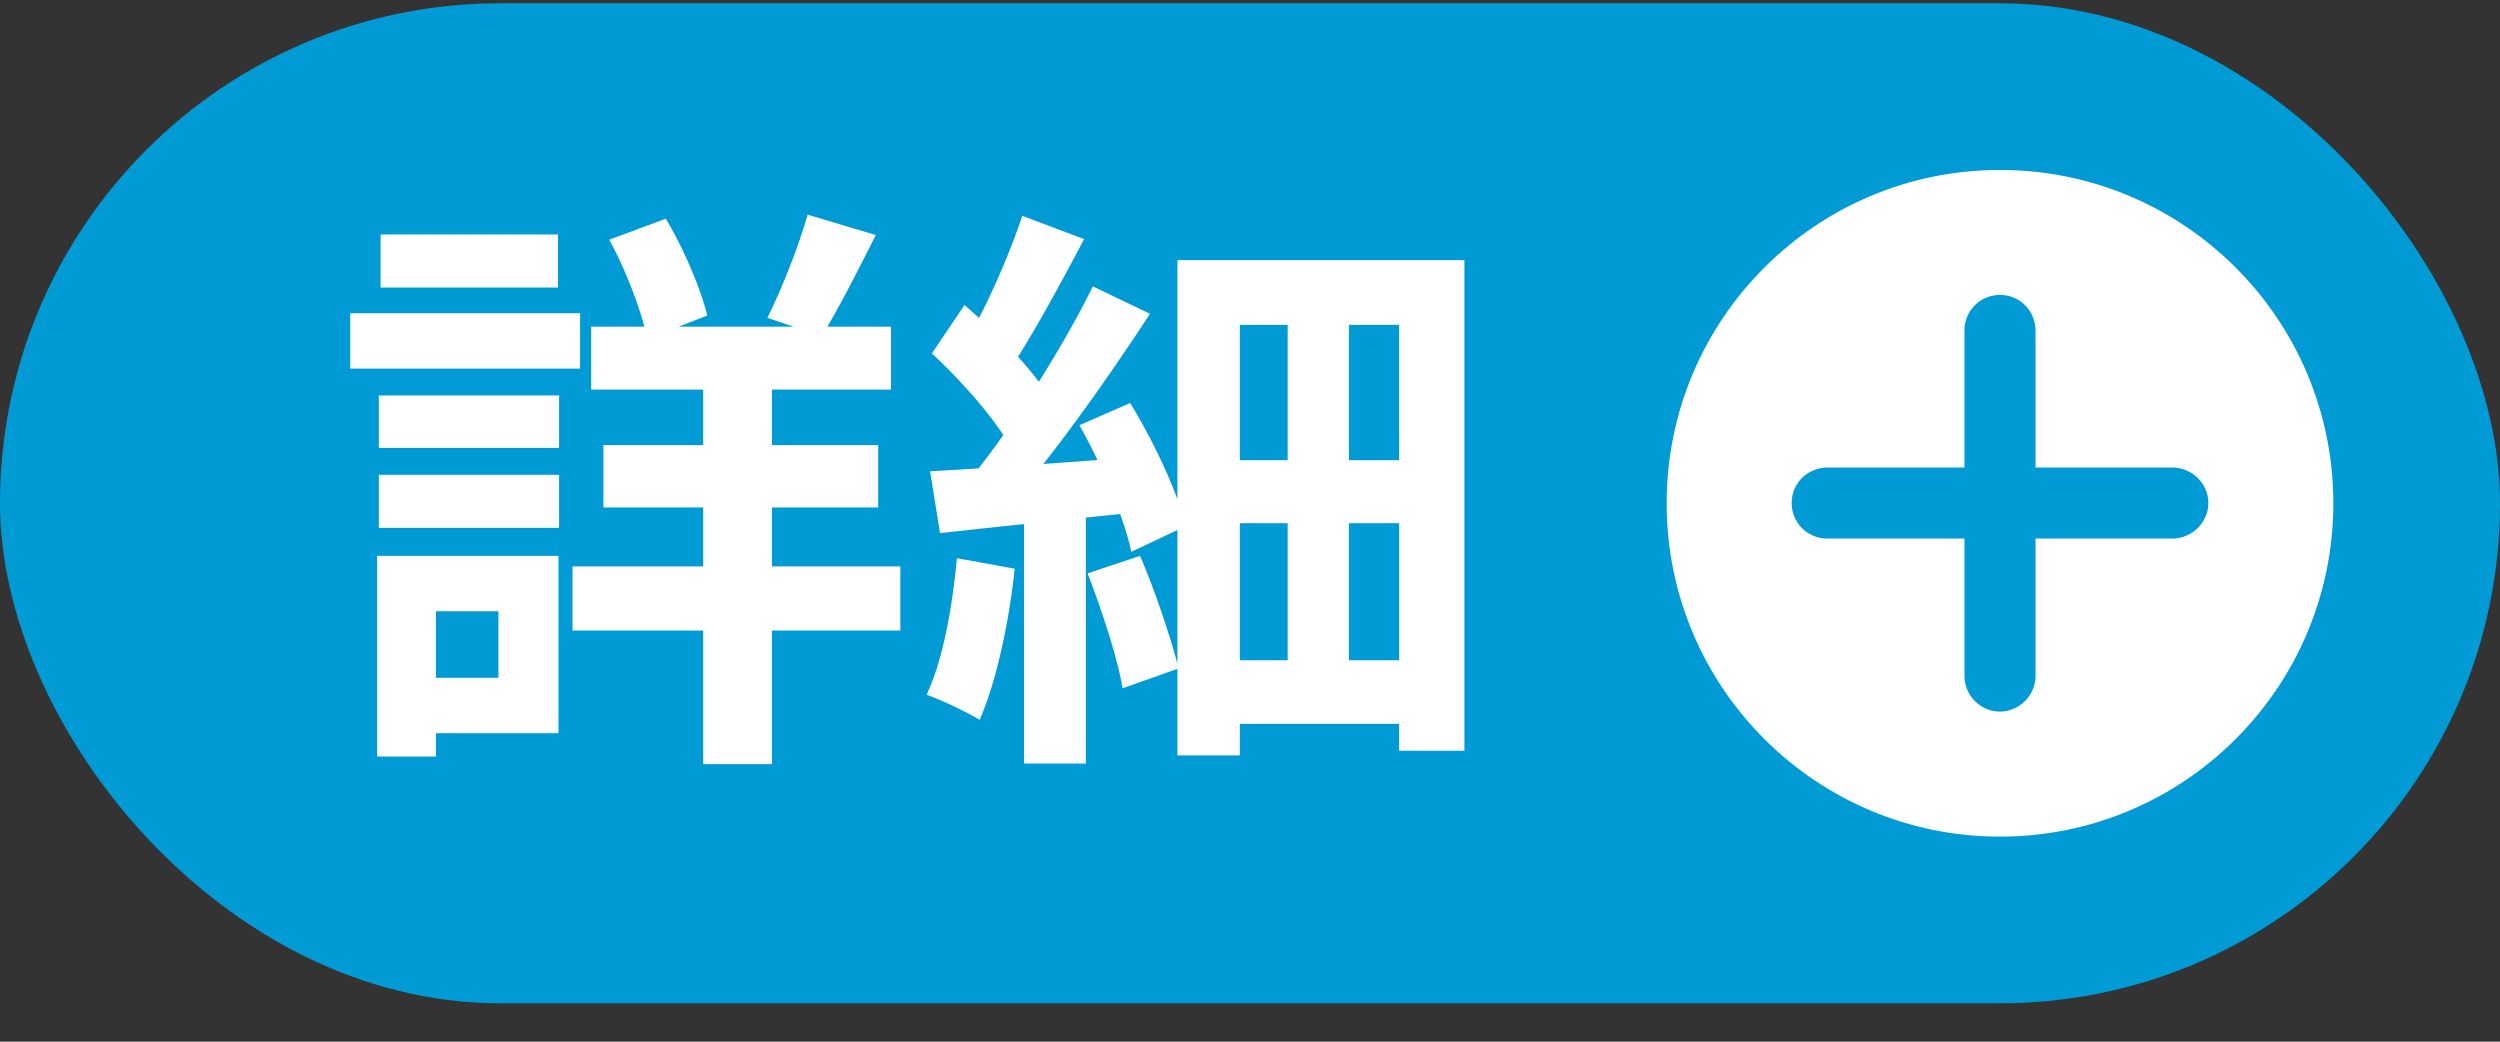
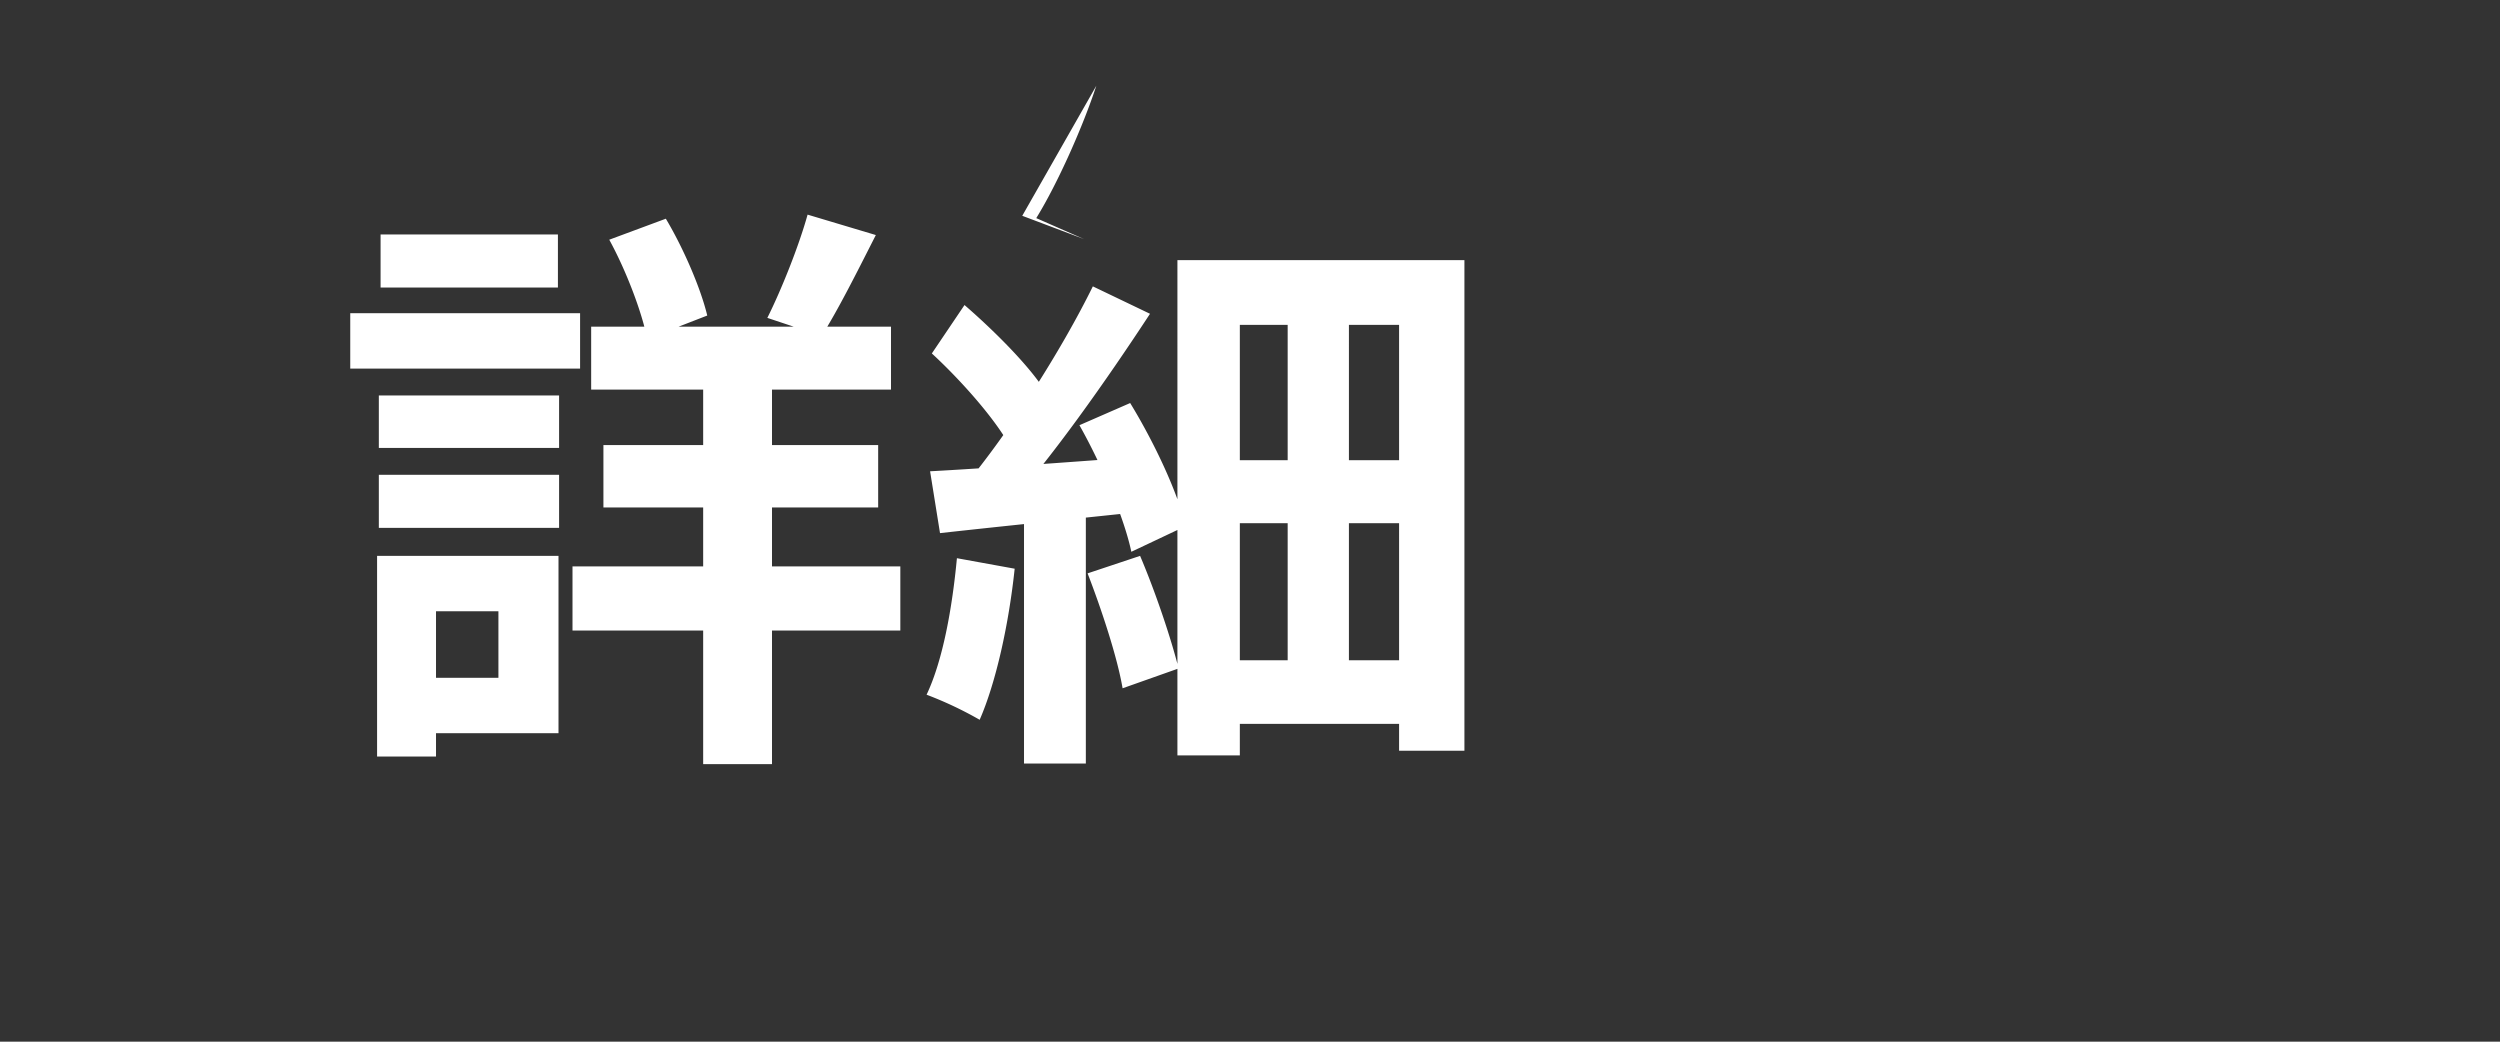
<svg xmlns="http://www.w3.org/2000/svg" width="60" height="25" viewBox="0 0 60 25" fill="none">
  <rect x="0" y="0" width="60" height="25" fill="#333333" stroke="none" />
-   <rect y=".079" width="60" height="24" rx="12" fill="#009BD5" />
-   <path d="M14.188 7.84h7.196v1.51h-7.196V7.84zm.294 2.841h6.594v1.498h-6.594v-1.498zm-.742 2.912h7.868v1.54H13.74v-1.54zm3.136-5.222h1.652v9.968h-1.652V8.371zm2.506-3.22l1.638.49c-.448.882-.91 1.806-1.302 2.422l-1.302-.434c.336-.672.756-1.722.966-2.478zm-4.76.602l1.358-.504c.434.728.84 1.68.994 2.324l-1.442.56c-.126-.644-.504-1.638-.91-2.38zm-5.53 3.738h4.326v1.26H9.092v-1.26zm.042-3.864h4.256v1.274H9.134V5.627zm-.042 5.768h4.326v1.274H9.092v-1.274zm-.686-3.878h5.516v1.33H8.406v-1.33zm1.456 5.824h3.542v4.256H9.862v-1.33h2.1v-1.596h-2.1v-1.33zm-.812 0h1.414v4.816H9.05v-4.816zm21.854-6.44h1.47V16.8h-1.47V6.901zm-2.646-.658h6.888v11.774h-1.568V7.797h-3.822V18.13h-1.498V6.243zm.826 4.802h5.11v1.512h-5.11v-1.512zm0 4.802h5.096v1.526h-5.096v-1.526zm-4.508-3.78h1.484v6.258h-1.484v-6.258zm-.042-6.888l1.484.56c-.574 1.092-1.246 2.324-1.778 3.122l-1.148-.504c.518-.84 1.12-2.198 1.442-3.178zm1.694 1.694l1.372.658c-1.036 1.582-2.394 3.514-3.486 4.704l-.98-.56c1.064-1.26 2.352-3.29 3.094-4.802zm-3.864 1.61l.784-1.162c.728.63 1.61 1.512 1.974 2.128l-.854 1.316c-.336-.658-1.19-1.624-1.904-2.282zm3.542 1.722l1.218-.532c.574.938 1.148 2.156 1.33 2.954l-1.302.616c-.168-.798-.7-2.072-1.246-3.038zm-3.584 1.106c1.302-.07 3.22-.21 5.096-.35l.028 1.316c-1.722.182-3.5.364-4.886.518l-.238-1.484zm3.78 2.45l1.26-.42c.364.854.742 1.974.924 2.702l-1.344.476c-.126-.742-.504-1.89-.84-2.758zm-3.136-.364l1.386.252c-.14 1.33-.448 2.73-.84 3.626a8.889 8.889 0 00-1.274-.602c.392-.826.616-2.086.728-3.276z" fill="#fff" />
-   <circle cx="48" cy="12.079" r="8" fill="#fff" />
-   <path d="M52.135 11.22c.456 0 .865.373.865.853s-.409.852-.865.852h-3.282v3.29a.866.866 0 01-.853.864.859.859 0 01-.853-.864v-3.29h-3.282a.851.851 0 01-.865-.852c0-.48.385-.852.865-.852h3.282V7.943A.85.85 0 0148 7.079c.48 0 .853.384.853.864v3.278h3.282z" fill="#009BD5" />
+   <path d="M14.188 7.84h7.196v1.51h-7.196V7.84zm.294 2.841h6.594v1.498h-6.594v-1.498zm-.742 2.912h7.868v1.54H13.74v-1.54zm3.136-5.222h1.652v9.968h-1.652V8.371zm2.506-3.22l1.638.49c-.448.882-.91 1.806-1.302 2.422l-1.302-.434c.336-.672.756-1.722.966-2.478zm-4.76.602l1.358-.504c.434.728.84 1.68.994 2.324l-1.442.56c-.126-.644-.504-1.638-.91-2.38zm-5.53 3.738h4.326v1.26H9.092v-1.26zm.042-3.864h4.256v1.274H9.134V5.627zm-.042 5.768h4.326v1.274H9.092v-1.274zm-.686-3.878h5.516v1.33H8.406v-1.33zm1.456 5.824h3.542v4.256H9.862v-1.33h2.1v-1.596h-2.1v-1.33zm-.812 0h1.414v4.816H9.05v-4.816zm21.854-6.44h1.47V16.8h-1.47V6.901zm-2.646-.658h6.888v11.774h-1.568V7.797h-3.822V18.13h-1.498V6.243zm.826 4.802h5.11v1.512h-5.11v-1.512zm0 4.802h5.096v1.526h-5.096v-1.526zm-4.508-3.78h1.484v6.258h-1.484v-6.258zm-.042-6.888l1.484.56l-1.148-.504c.518-.84 1.12-2.198 1.442-3.178zm1.694 1.694l1.372.658c-1.036 1.582-2.394 3.514-3.486 4.704l-.98-.56c1.064-1.26 2.352-3.29 3.094-4.802zm-3.864 1.61l.784-1.162c.728.63 1.61 1.512 1.974 2.128l-.854 1.316c-.336-.658-1.19-1.624-1.904-2.282zm3.542 1.722l1.218-.532c.574.938 1.148 2.156 1.33 2.954l-1.302.616c-.168-.798-.7-2.072-1.246-3.038zm-3.584 1.106c1.302-.07 3.22-.21 5.096-.35l.028 1.316c-1.722.182-3.5.364-4.886.518l-.238-1.484zm3.78 2.45l1.26-.42c.364.854.742 1.974.924 2.702l-1.344.476c-.126-.742-.504-1.89-.84-2.758zm-3.136-.364l1.386.252c-.14 1.33-.448 2.73-.84 3.626a8.889 8.889 0 00-1.274-.602c.392-.826.616-2.086.728-3.276z" fill="#fff" />
</svg>